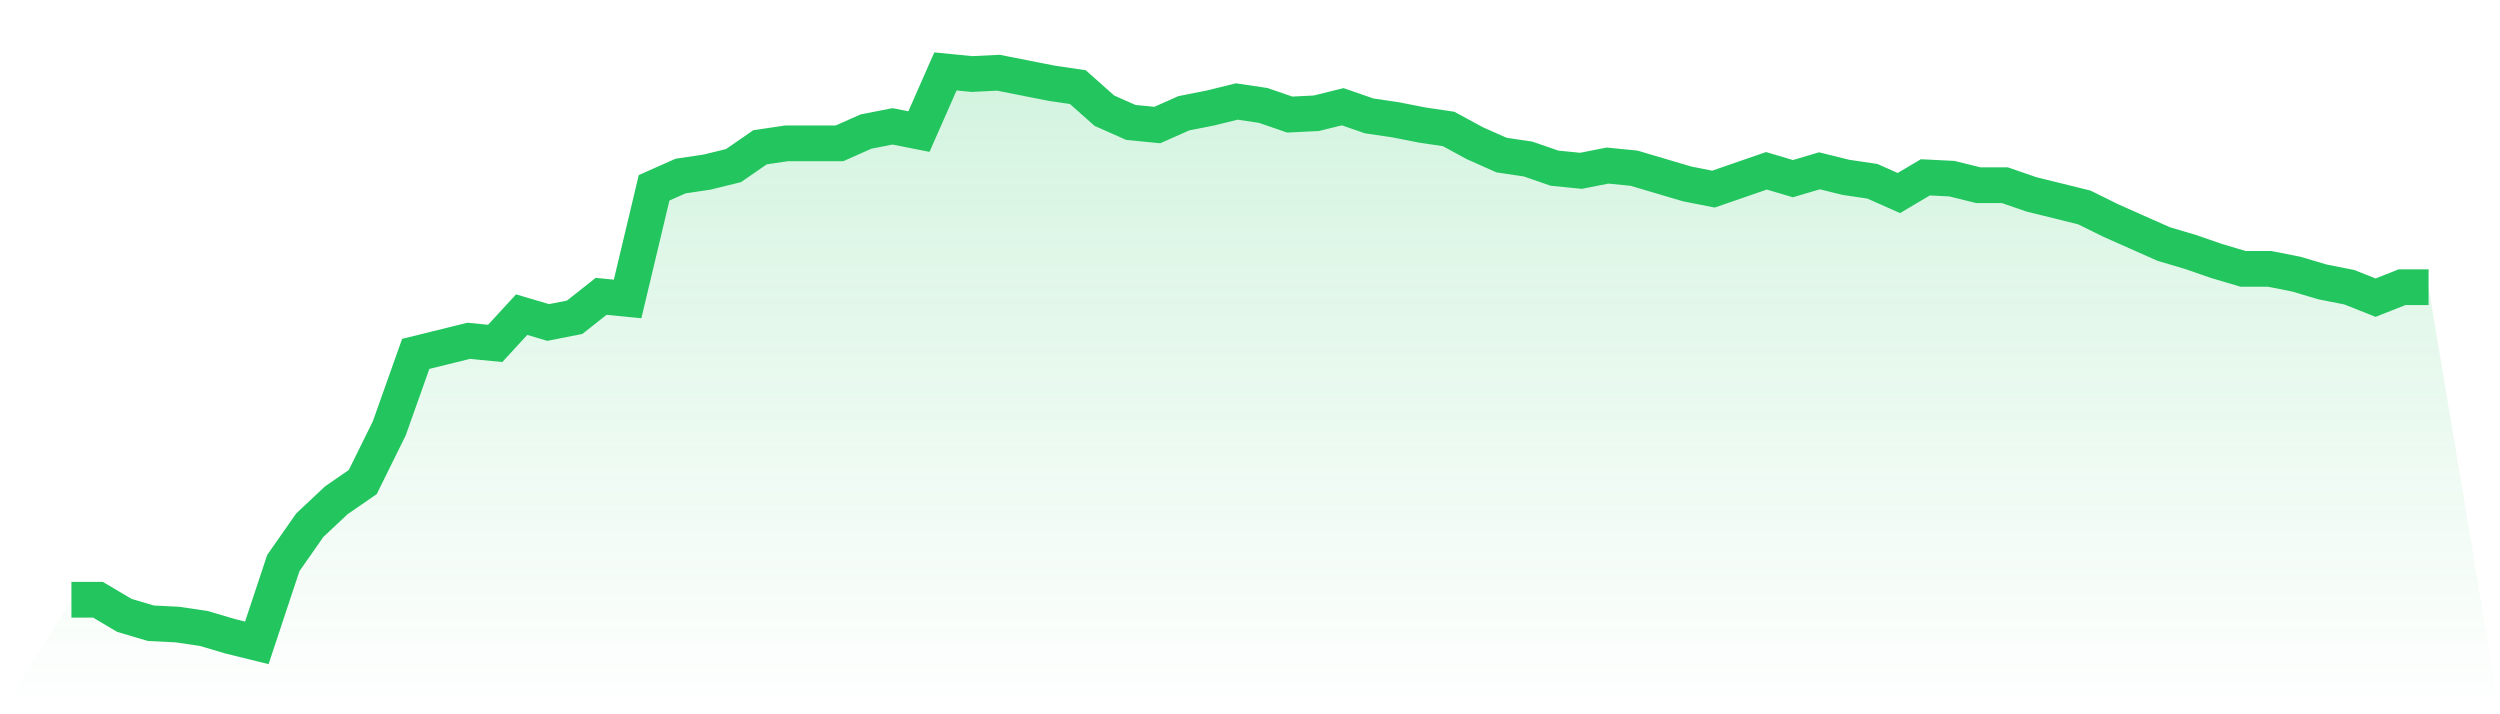
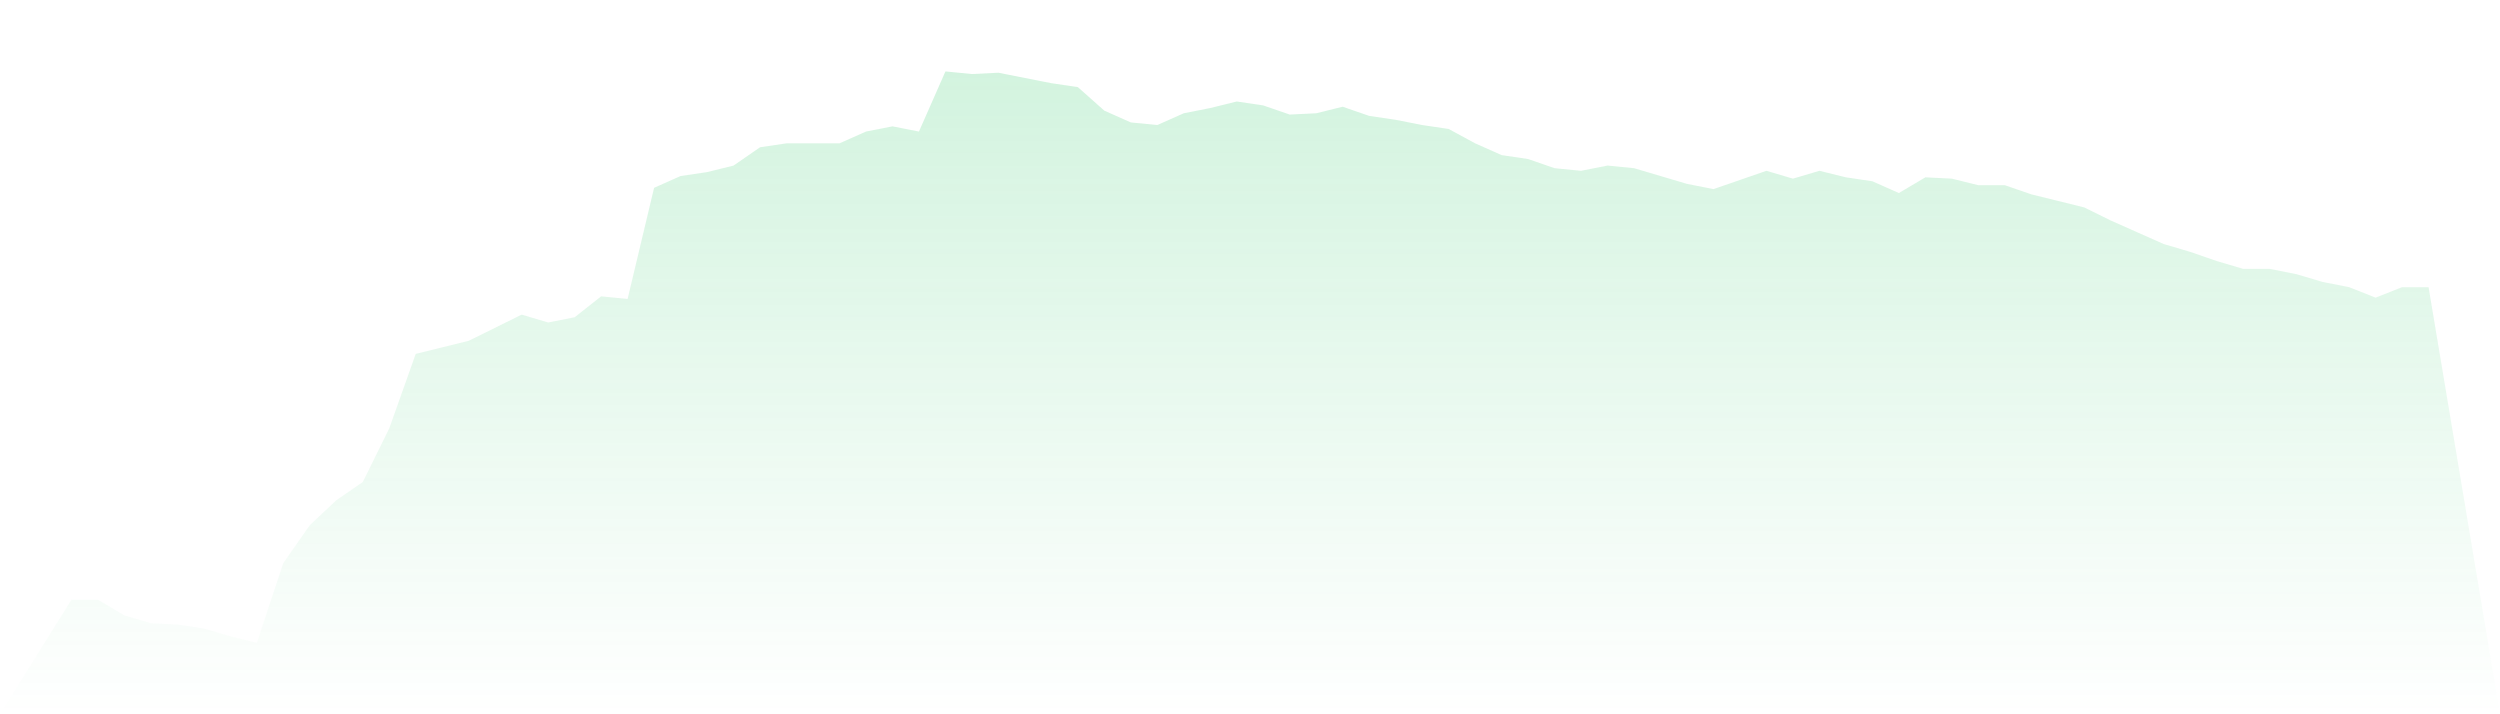
<svg xmlns="http://www.w3.org/2000/svg" viewBox="0 0 140 40">
  <defs>
    <linearGradient id="gradient" x1="0" x2="0" y1="0" y2="1">
      <stop offset="0%" stop-color="#22c55e" stop-opacity="0.2" />
      <stop offset="100%" stop-color="#22c55e" stop-opacity="0" />
    </linearGradient>
  </defs>
-   <path d="M4,33.584 L4,33.584 L5.483,33.584 L6.966,34.462 L8.449,34.902 L9.933,34.975 L11.416,35.195 L12.899,35.634 L14.382,36 L15.865,31.533 L17.348,29.41 L18.831,28.018 L20.315,26.993 L21.798,23.991 L23.281,19.817 L24.764,19.451 L26.247,19.085 L27.73,19.231 L29.213,17.62 L30.697,18.059 L32.18,17.767 L33.663,16.595 L35.146,16.741 L36.629,10.517 L38.112,9.858 L39.596,9.638 L41.079,9.272 L42.562,8.247 L44.045,8.027 L45.528,8.027 L47.011,8.027 L48.494,7.368 L49.978,7.076 L51.461,7.368 L52.944,4 L54.427,4.146 L55.91,4.073 L57.393,4.366 L58.876,4.659 L60.36,4.879 L61.843,6.197 L63.326,6.856 L64.809,7.002 L66.292,6.343 L67.775,6.05 L69.258,5.684 L70.742,5.904 L72.225,6.416 L73.708,6.343 L75.191,5.977 L76.674,6.49 L78.157,6.709 L79.64,7.002 L81.124,7.222 L82.607,8.027 L84.09,8.686 L85.573,8.906 L87.056,9.419 L88.539,9.565 L90.022,9.272 L91.506,9.419 L92.989,9.858 L94.472,10.297 L95.955,10.59 L97.438,10.078 L98.921,9.565 L100.404,10.005 L101.888,9.565 L103.371,9.931 L104.854,10.151 L106.337,10.81 L107.82,9.931 L109.303,10.005 L110.787,10.371 L112.27,10.371 L113.753,10.883 L115.236,11.249 L116.719,11.616 L118.202,12.348 L119.685,13.007 L121.169,13.666 L122.652,14.105 L124.135,14.618 L125.618,15.057 L127.101,15.057 L128.584,15.35 L130.067,15.789 L131.551,16.082 L133.034,16.668 L134.517,16.082 L136,16.082 L140,40 L0,40 z" fill="url(#gradient)" />
-   <path d="M4,33.584 L4,33.584 L5.483,33.584 L6.966,34.462 L8.449,34.902 L9.933,34.975 L11.416,35.195 L12.899,35.634 L14.382,36 L15.865,31.533 L17.348,29.41 L18.831,28.018 L20.315,26.993 L21.798,23.991 L23.281,19.817 L24.764,19.451 L26.247,19.085 L27.73,19.231 L29.213,17.62 L30.697,18.059 L32.18,17.767 L33.663,16.595 L35.146,16.741 L36.629,10.517 L38.112,9.858 L39.596,9.638 L41.079,9.272 L42.562,8.247 L44.045,8.027 L45.528,8.027 L47.011,8.027 L48.494,7.368 L49.978,7.076 L51.461,7.368 L52.944,4 L54.427,4.146 L55.91,4.073 L57.393,4.366 L58.876,4.659 L60.36,4.879 L61.843,6.197 L63.326,6.856 L64.809,7.002 L66.292,6.343 L67.775,6.05 L69.258,5.684 L70.742,5.904 L72.225,6.416 L73.708,6.343 L75.191,5.977 L76.674,6.49 L78.157,6.709 L79.64,7.002 L81.124,7.222 L82.607,8.027 L84.09,8.686 L85.573,8.906 L87.056,9.419 L88.539,9.565 L90.022,9.272 L91.506,9.419 L92.989,9.858 L94.472,10.297 L95.955,10.59 L97.438,10.078 L98.921,9.565 L100.404,10.005 L101.888,9.565 L103.371,9.931 L104.854,10.151 L106.337,10.81 L107.82,9.931 L109.303,10.005 L110.787,10.371 L112.27,10.371 L113.753,10.883 L115.236,11.249 L116.719,11.616 L118.202,12.348 L119.685,13.007 L121.169,13.666 L122.652,14.105 L124.135,14.618 L125.618,15.057 L127.101,15.057 L128.584,15.35 L130.067,15.789 L131.551,16.082 L133.034,16.668 L134.517,16.082 L136,16.082" fill="none" stroke="#22c55e" stroke-width="2" />
+   <path d="M4,33.584 L4,33.584 L5.483,33.584 L6.966,34.462 L8.449,34.902 L9.933,34.975 L11.416,35.195 L12.899,35.634 L14.382,36 L15.865,31.533 L17.348,29.41 L18.831,28.018 L20.315,26.993 L21.798,23.991 L23.281,19.817 L24.764,19.451 L26.247,19.085 L29.213,17.62 L30.697,18.059 L32.18,17.767 L33.663,16.595 L35.146,16.741 L36.629,10.517 L38.112,9.858 L39.596,9.638 L41.079,9.272 L42.562,8.247 L44.045,8.027 L45.528,8.027 L47.011,8.027 L48.494,7.368 L49.978,7.076 L51.461,7.368 L52.944,4 L54.427,4.146 L55.91,4.073 L57.393,4.366 L58.876,4.659 L60.36,4.879 L61.843,6.197 L63.326,6.856 L64.809,7.002 L66.292,6.343 L67.775,6.05 L69.258,5.684 L70.742,5.904 L72.225,6.416 L73.708,6.343 L75.191,5.977 L76.674,6.49 L78.157,6.709 L79.64,7.002 L81.124,7.222 L82.607,8.027 L84.09,8.686 L85.573,8.906 L87.056,9.419 L88.539,9.565 L90.022,9.272 L91.506,9.419 L92.989,9.858 L94.472,10.297 L95.955,10.59 L97.438,10.078 L98.921,9.565 L100.404,10.005 L101.888,9.565 L103.371,9.931 L104.854,10.151 L106.337,10.81 L107.82,9.931 L109.303,10.005 L110.787,10.371 L112.27,10.371 L113.753,10.883 L115.236,11.249 L116.719,11.616 L118.202,12.348 L119.685,13.007 L121.169,13.666 L122.652,14.105 L124.135,14.618 L125.618,15.057 L127.101,15.057 L128.584,15.35 L130.067,15.789 L131.551,16.082 L133.034,16.668 L134.517,16.082 L136,16.082 L140,40 L0,40 z" fill="url(#gradient)" />
</svg>